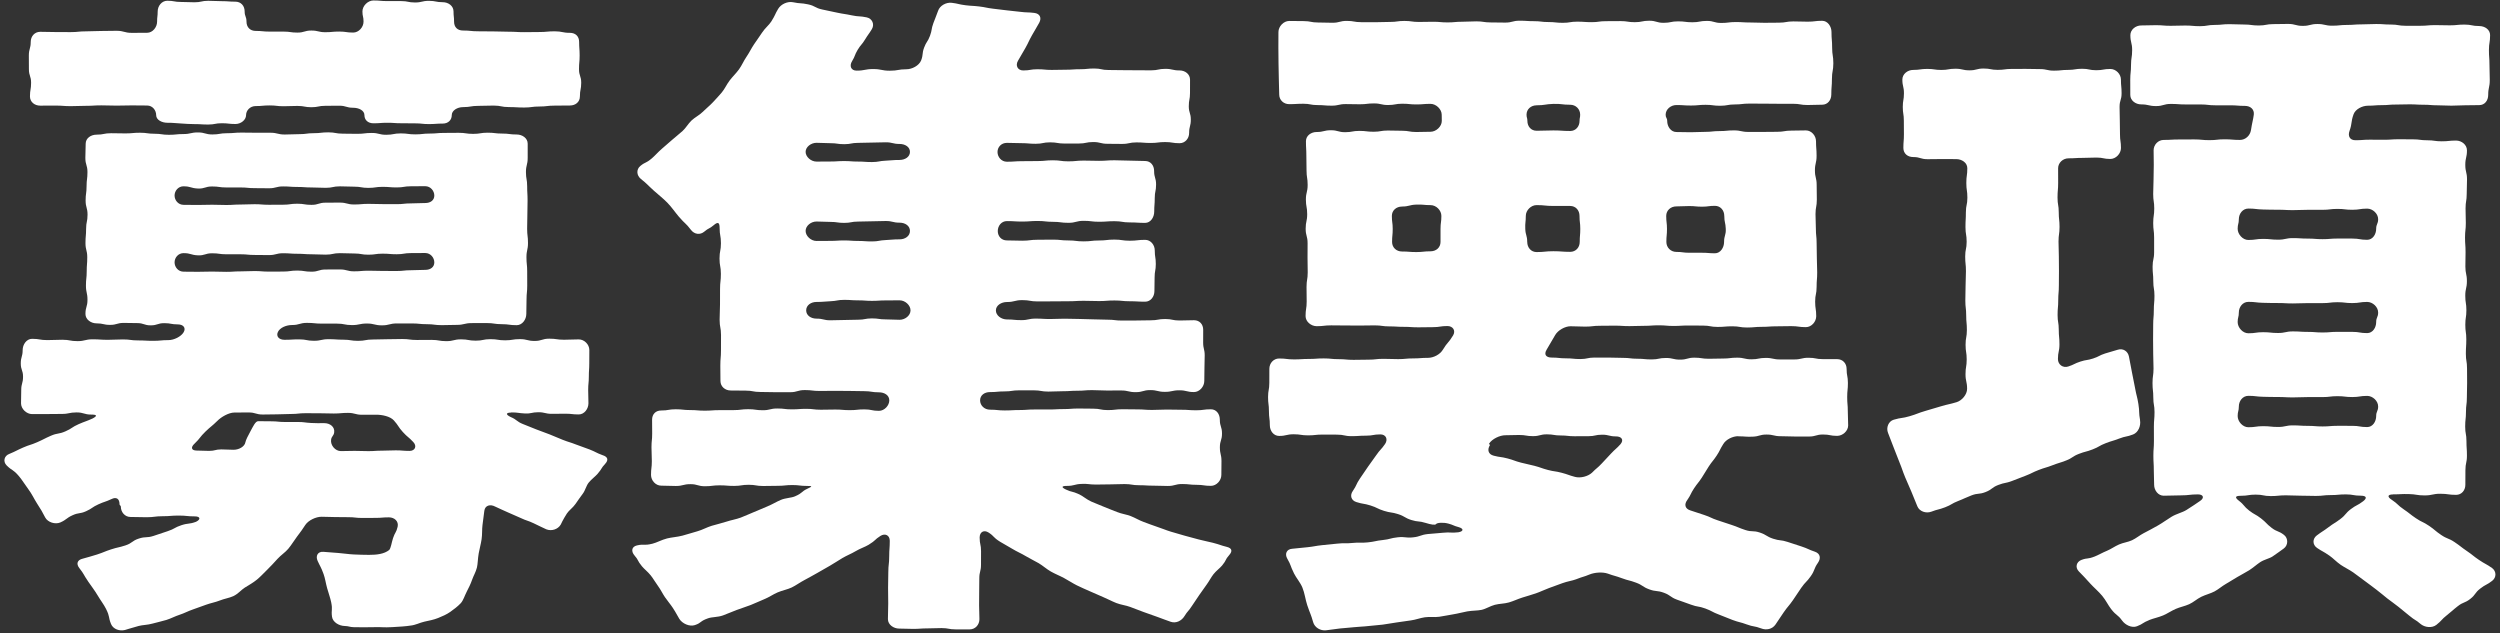
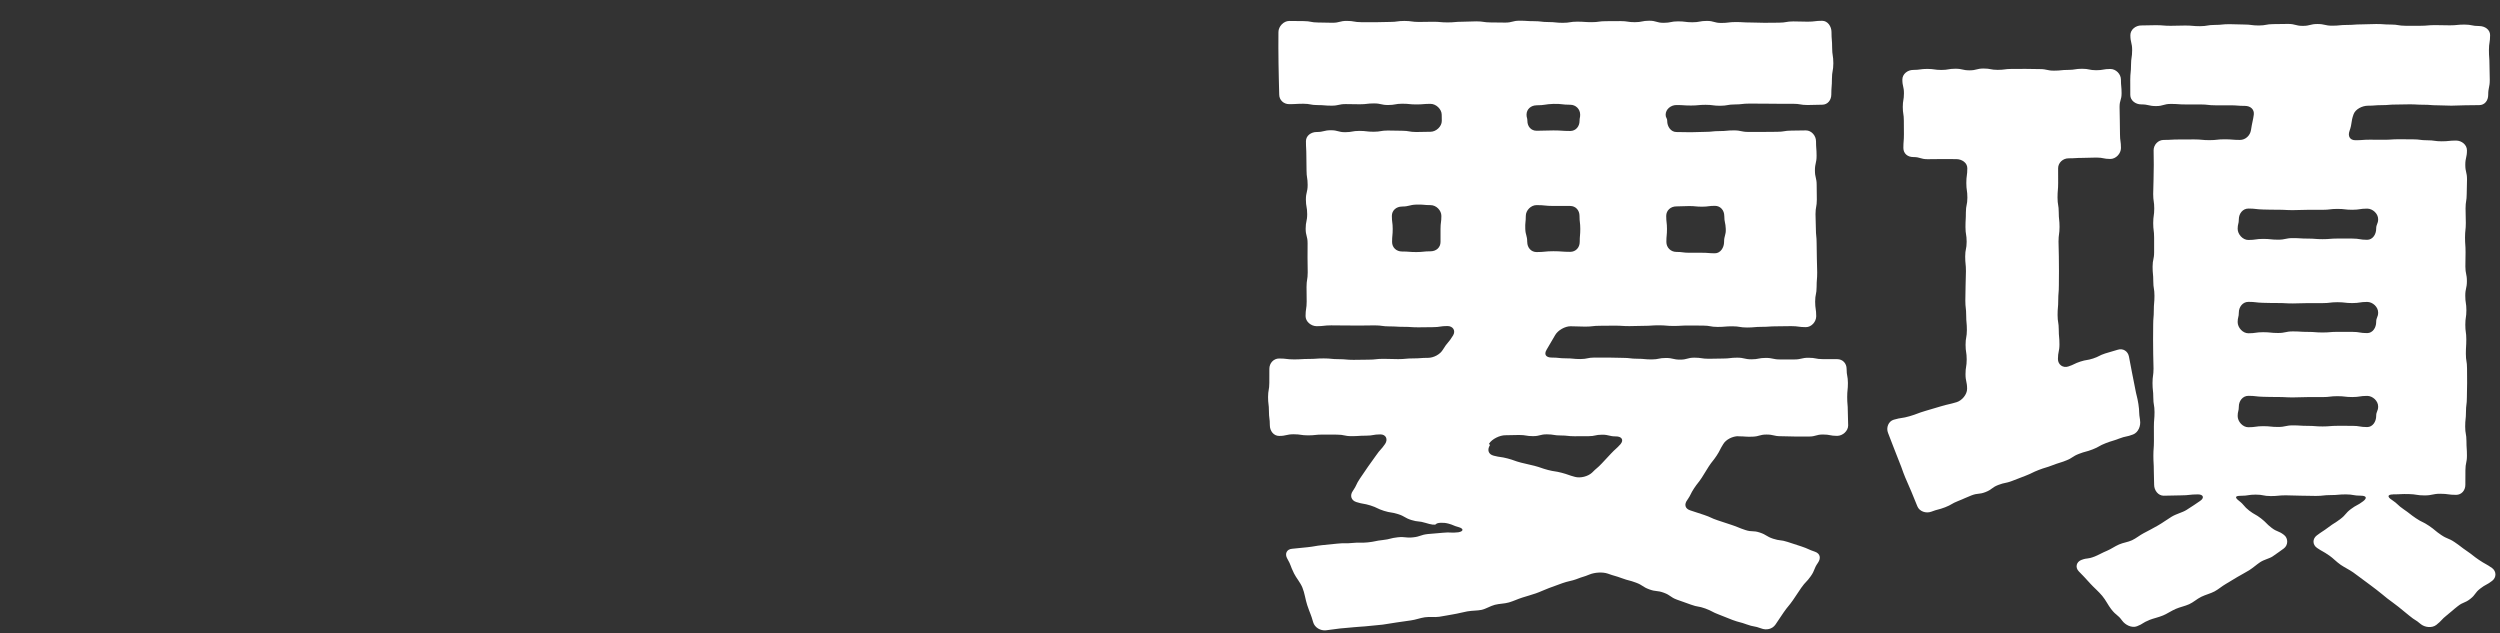
<svg xmlns="http://www.w3.org/2000/svg" id="_レイヤー_2" viewBox="0 0 1233.89 312.55">
  <rect x="0" y="0" width="1233.89" height="312.55" fill="#333333" stroke="none" />
  <defs>
    <style>.cls-1{fill:#fff;}</style>
  </defs>
  <g id="_レイヤー_1-2">
-     <path class="cls-1" d="M252.32,203.63c-2.75,0-2.77.99-.3,2.18,3.24,1.35,2.88,2.23,6.15,3.51s3.25,1.33,6.51,2.61,3.31,1.18,6.57,2.46,3.22,1.4,6.48,2.68,3.35,1.06,6.62,2.34,3.33,1.13,6.6,2.41,3.15,1.62,6.45,2.83c2.63.81,3.08,2.37,1.2,4.37-2.08,2.22-1.31,2.12-3.69,4.87-1.17,1.35-2.95,2.58-4.35,4.3-1.23,1.51-1.66,3.8-2.91,5.46-1.27,1.69-2.47,3.42-3.62,5.09-1.29,1.87-3.24,3.15-4.24,4.7-2.01,3.13-3.04,5.48-3.04,5.48-1.4,2.37-4.56,3.35-7.12,2.32-3.14-1.42-3.1-1.5-6.22-2.97s-3.28-1.13-6.4-2.6-3.2-1.31-6.32-2.78-3.19-1.35-6.29-2.86c-2.42-1.3-5.01-.64-5.36,2.09-.44,3.5-.33,2.93-.9,6.99-.29,2.11-.08,4.6-.45,7.06s-1.03,4.69-1.42,6.92c-.47,2.68-.44,5.21-.88,7.02-.55,2.23-1.73,4.12-2.38,6.02-.76,2.21-1.72,4.07-2.62,5.82-1.09,2.11-1.67,4.28-2.96,5.74-1.61,1.7-3.45,3.06-5.22,4.32-1.87,1.32-3.95,2.18-6.01,3.02-2.1.85-4.38,1.27-6.78,1.8-2.2.48-4.39,1.72-6.85,1.93-2.08.36-5.61.58-8.96.76-4.61.26-4.49-.09-8.97.02-2.75.07-7.25.08-10,.01-2.27-.05-2.26-.54-4.52-.59-2.75-.06-5.9-1.85-6.26-4.58-.47-3.54.41-3.13-.41-7.16-.44-2.13-1.31-4.47-1.98-6.88-.68-2.41-1-4.92-1.75-6.96-1.42-3.86-1.47-3.28-2.95-6.53-1.14-2.5.1-4.73,2.84-4.49,3.75.33,3.17.29,7.49.58,2.29.15,4.87.61,7.49.72s5.2.2,7.52.2c3.91,0,7.49-.43,9.96-2.39.89-.94,1.19-3.68,1.92-5.89.95-2.88,1.59-2.67,2.26-5.58.62-2.68-1.55-4.66-4.3-4.66-3.33,0-3.33.27-6.65.27s-3.33.03-6.65.03-3.33-.38-6.66-.38-3.33-.06-6.66-.06-3.33-.15-6.66-.15c-2.75,0-6.43,1.73-7.97,4.01-2.03,3-1.53,2.4-4.19,5.9-1.28,1.67-2.52,3.83-4.23,5.89-1.46,1.76-3.61,3.11-5.31,4.97-1.6,1.75-3.21,3.54-4.96,5.24s-3.37,3.5-5.2,5.01c-1.93,1.58-4.04,2.74-6.01,3.96-1.71,1.06-3.3,3.11-5.68,4.21-1.98.91-4.41,1.24-6.7,2.16-2.09.84-4.44,1.24-6.69,2.06s-4.35,1.61-6.58,2.36-4.31,1.9-6.51,2.6-4.38,1.9-6.54,2.56c-2.36.72-4.68,1.18-6.78,1.78-2.51.73-4.99.66-6.93,1.2-4.15,1.16-6.71,1.97-6.71,1.97-2.66.69-5.86-.4-6.89-2.95-1.46-3.63-.43-3.35-2.47-7.46-1.03-2.08-2.72-4.25-4.14-6.66-1.45-2.46-3.19-4.67-4.57-6.7-2.65-3.87-1.96-3.59-4.46-6.77-1.7-2.16-.98-4.07,1.7-4.67,3.52-1.05,3.57-.91,7.06-2.05s3.41-1.38,6.9-2.52,3.59-.82,7.08-1.96,3.13-2.24,6.62-3.38,3.8-.18,7.29-1.32,3.48-1.19,6.97-2.33,3.28-1.81,6.77-2.95,3.75-.4,7.2-1.68c2.47-1.21,2.13-2.67-.62-2.67-3.97,0-3.97-.4-7.93-.4s-3.97.32-7.93.32-3.97.5-7.94.5-3.97-.13-7.94-.13c-2.75,0-4.75-2.38-4.75-5.13,0-.55-.64-.55-.64-1.1,0-2.75-1.55-3.82-4-2.59-3.14,1.47-3.28,1.15-6.44,2.58s-2.91,1.97-6.07,3.4-3.56.56-6.71,2-2.84,2.14-6.01,3.55c-2.53,1.07-6.18-.04-7.47-2.47-1.91-3.6-1.53-2.99-4.09-7-1.32-2.06-2.49-4.64-4.24-6.96-1.72-2.29-3.12-4.68-4.66-6.46-3.06-3.55-3.19-2.45-6.01-5.23-1.96-1.93-1.26-4.79,1.32-5.72,3.44-1.43,3.34-1.63,6.75-3.12s3.56-1.15,6.97-2.64,3.32-1.69,6.73-3.18,3.76-.68,7.18-2.17,3.16-2.08,6.57-3.57,3.52-1.26,6.91-2.81c2.43-1.28,2.11-1.91-.64-1.91-3.66,0-3.66-1.07-7.31-1.07s-3.66.75-7.31.75-3.66.06-7.32.06-3.66.02-7.32.02c-2.75,0-5.45-2.57-5.45-5.32,0-3.28.1-3.28.1-6.56s.89-3.28.89-6.56-1.12-3.28-1.12-6.57.93-3.28.93-6.57c0-2.75,1.9-5.57,4.65-5.57,3.74,0,3.74.63,7.47.63s3.74-.17,7.47-.17,3.74.68,7.47.68,3.74-.9,7.47-.9,3.74.25,7.48.25,3.74-.19,7.48-.19,3.74.49,7.48.49,3.74.2,7.48.2,3.74-.35,7.48-.35c2.75,0,6.23-1.72,7.51-3.87s-.12-3.89-2.87-3.89c-3.34,0-3.34-.61-6.68-.61s-3.34,1.08-6.68,1.08-3.34-1.11-6.68-1.11-3.34-.09-6.68-.09-3.34.97-6.69.97-3.34-.75-6.69-.75c-2.75,0-5.48-1.88-5.48-4.63,0-3.5,1-3.5,1-7s-.76-3.5-.76-7,.38-3.5.38-7,.27-3.5.27-7-.88-3.5-.88-7,.31-3.5.31-7,.71-3.5.71-7-.95-3.5-.95-7.01.47-3.5.47-7,.44-3.5.44-7.01-1.04-3.51-1.04-7.01.16-3.51.16-7.01c0-2.75,2.62-4.46,5.37-4.46,3.57,0,3.57-.71,7.14-.71s3.57.09,7.14.09,3.57-.33,7.15-.33,3.57.5,7.15.5,3.57.52,7.14.52,3.57-.37,7.15-.37,3.57-.8,7.15-.8,3.57,1,7.15,1,3.57-.61,7.15-.61,3.57-.31,7.15-.31,3.57.07,7.15.07,3.57,0,7.15,0,3.57.88,7.15.88,3.57-.18,7.15-.18,3.58-.48,7.15-.48,3.58-.41,7.15-.41,3.58.65,7.15.65,3.58.08,7.15.08,3.58-.43,7.15-.43,3.58.9,7.15.9,3.57-.68,7.15-.68,3.58.48,7.15.48,3.58-.4,7.15-.4,3.58-.32,7.15-.32,3.58-.05,7.15-.05,3.57.52,7.15.52,3.58-.58,7.15-.58,3.58.43,7.16.43,3.58.46,7.16.46c2.75,0,5.43,1.78,5.43,4.53q0,3.5,0,7c0,3.5-.86,3.5-.86,7s.6,3.5.6,7,.2,3.5.2,7-.1,3.5-.1,7-.11,3.5-.11,7,.42,3.5.42,7-.76,3.5-.76,7.01.36,3.5.36,7,.02,3.5.02,7.01-.34,3.51-.34,7.01-.11,3.51-.11,7.01c0,2.75-2.01,5.54-4.76,5.54-3.7,0-3.7-.5-7.39-.5s-3.7-.55-7.39-.55-3.7.02-7.39.02-3.7.88-7.39.88-3.7.13-7.39.13-3.7-.47-7.39-.47-3.69-.37-7.39-.37-3.7,0-7.39,0-3.7.94-7.39.94-3.7-.9-7.39-.9-3.7.77-7.39.77-3.7-.72-7.4-.72-3.7,0-7.39,0-3.7-.37-7.4-.37-3.7,1.06-7.4,1.06c-2.75,0-5.94,1.26-6.96,3.41s.5,3.88,3.25,3.88c3.63,0,3.63-.21,7.26-.21s3.63.7,7.26.7,3.63-.79,7.26-.79,3.63.25,7.26.25,3.63.57,7.26.57,3.63-.66,7.26-.66,3.63-.14,7.26-.14,3.63-.1,7.26-.1,3.63.47,7.26.47,3.63-.04,7.26-.04,3.63.62,7.26.62,3.63-.89,7.26-.89,3.63.65,7.26.65,3.63-.74,7.26-.74,3.63.57,7.26.57,3.63-.59,7.26-.59,3.63.9,7.26.9,3.63-1.12,7.26-1.12,3.63.52,7.27.52,3.63-.17,7.27-.17c2.75,0,5.22,2.51,5.22,5.26,0,3.28-.03,3.28-.03,6.56s-.22,3.28-.22,6.56-.32,3.28-.32,6.57.13,3.28.13,6.57c0,2.75-2.03,5.52-4.78,5.52-3.33,0-3.33-.36-6.65-.36s-3.33.06-6.65.06-3.33-.79-6.66-.79-3.34.77-6.66.61c-3.34-.16-3.33-.52-6.66-.52ZM82.6,60.59c-2.75,0-5.52-1.42-5.52-3.76s-1.73-4.75-4.48-4.75c-3.77,0-3.77-.06-7.53-.06s-3.77.11-7.53.11-3.77-.13-7.54-.13-3.77.23-7.54.23-3.77.16-7.54.16-3.77-.28-7.54-.28-3.77.03-7.54.03c-2.75,0-5.05-1.8-5.05-4.55,0-3.36.56-3.36.56-6.72s-1.08-3.36-1.08-6.73-.03-3.37-.03-6.73.93-3.37.93-6.73c0-2.75,1.92-4.98,4.67-4.98,3.77,0,3.77.12,7.53.12s3.77.03,7.53.03,3.77-.38,7.54-.38,3.77-.18,7.54-.18,3.77-.09,7.54-.09,3.77,1.02,7.54,1.02,3.77-.04,7.54-.04c2.75,0,4.94-2.75,4.94-5.5,0-2.51.29-2.51.29-5.02,0-2.75,2.02-5.29,4.77-5.29,3.36,0,3.36.6,6.72.6s3.36.16,6.71.16,3.36-.73,6.72-.73,3.36.18,6.72.18,3.36.25,6.72.25c2.75,0,4.56,2.07,4.56,4.82,0,2.51.91,2.51.91,5.02,0,2.75,1.78,4.59,4.53,4.59,3.44,0,3.44.34,6.87.34s3.44,0,6.87,0,3.44.49,6.87.49,3.43-1.01,6.87-1.01,3.44.82,6.88.82,3.44-.32,6.88-.32,3.44.5,6.88.5c2.75,0,5.12-2.66,5.12-5.41,0-2.51-.55-2.51-.55-5.02,0-2.75,2.68-5.41,5.43-5.41,3.42,0,3.42.3,6.84.3s3.42,0,6.84,0,3.42.69,6.84.69,3.42-.81,6.85-.81,3.42.67,6.85.67c2.75,0,5.31,1.81,5.31,4.56,0,2.51.27,2.51.27,5.02,0,2.75,1.67,4.4,4.42,4.4,3.77,0,3.77.38,7.53.38s3.77.06,7.53.06,3.77.15,7.54.15,3.77.22,7.54.22,3.77-.07,7.54-.07,3.77-.35,7.54-.35,3.77.75,7.54.75c2.75,0,4.54,1.72,4.54,4.47,0,3.36.25,3.36.25,6.72s-.31,3.36-.31,6.73,1.09,3.37,1.09,6.73-.65,3.37-.65,6.73c0,2.75-2.17,4.48-4.92,4.48-3.77,0-3.77.06-7.53.06s-3.77.44-7.53.44-3.77.5-7.54.5-3.77-.22-7.54-.22-3.77-.74-7.54-.74-3.77.14-7.54.14-3.77.62-7.54.62c-2.75,0-5.56,1.62-5.56,3.96s-1.69,4.16-4.44,4.16c-3.42,0-3.42.25-6.84.25s-3.42-.36-6.84-.36-3.42-.05-6.84-.05-3.42-.24-6.85-.24-3.42.26-6.85.26c-2.75,0-4.44-1.68-4.44-4.02s-2.81-3.65-5.56-3.65c-3.44,0-3.44-1.01-6.87-1.01s-3.44.05-6.87.05-3.44.7-6.87.7-3.43-.64-6.87-.64-3.44.15-6.88.15-3.44-.4-6.88-.4-3.44.32-6.88.32c-2.75,0-4.74,2.15-4.74,4.48s-2.51,4.37-5.26,4.37c-3.36,0-3.36-.38-6.72-.38s-3.36.64-6.71.64-3.36-.21-6.72-.21-3.36-.15-6.72-.31-3.37-.35-6.73-.35ZM90.64,91.94c-2.75,0-4.48,2.32-4.48,4.57s1.73,4.59,4.48,4.59c3.51,0,3.51.06,7.01.06s3.5-.11,7.01-.11,3.51.13,7.01.13,3.51-.23,7.01-.23,3.51-.16,7.01-.16,3.51.28,7.01.28,3.51-.03,7.01-.03,3.51-.49,7.01-.49,3.5.56,7.01.56,3.51-1.08,7.01-1.08,3.51-.03,7.01-.03,3.51.93,7.01.93,3.51-.31,7.01-.31,3.51.12,7.01.12,3.51.03,7.02.03,3.51-.38,7.02-.38,3.51-.18,7.02-.18c2.75,0,4.52-1.45,4.52-3.69s-1.77-4.62-4.52-4.62c-3.51,0-3.51.04-7.01.04s-3.5.57-7.01.57-3.51-.29-7.01-.29-3.51.51-7.01.51-3.51-.6-7.01-.6-3.51-.16-7.01-.16-3.51.73-7.01.73-3.51-.18-7.01-.18-3.5-.25-7.01-.25-3.51-.26-7.01-.26-3.51.91-7.01.91-3.51-.06-7.01-.06-3.51-.34-7.01-.34-3.51,0-7.01,0-3.51-.49-7.02-.49-3.54,1.17-7.05,1.01-3.48-1.08-6.99-1.08ZM90.64,124.93c-2.75,0-4.48,2.32-4.48,4.57s1.73,4.59,4.48,4.59c3.51,0,3.51.06,7.01.06s3.5-.11,7.01-.11,3.51.13,7.01.13,3.51-.23,7.01-.23,3.51-.16,7.01-.16,3.51.28,7.01.28,3.51-.03,7.01-.03,3.51-.49,7.01-.49,3.5.56,7.01.56,3.51-1.08,7.01-1.08,3.51-.03,7.01-.03,3.51.93,7.01.93,3.51-.31,7.01-.31,3.51.12,7.01.12,3.51.03,7.02.03,3.51-.38,7.02-.38,3.51-.18,7.02-.18c2.75,0,4.52-1.45,4.52-3.69s-1.77-4.63-4.52-4.63c-3.51,0-3.51.04-7.01.04s-3.5.57-7.01.57-3.51-.29-7.01-.29-3.51.51-7.01.51-3.51-.6-7.01-.6-3.51-.16-7.01-.16-3.51.73-7.01.73-3.51-.18-7.01-.18-3.5-.25-7.01-.25-3.51-.26-7.01-.26-3.51.91-7.01.91-3.51-.06-7.01-.06-3.51-.34-7.01-.34-3.51,0-7.01,0-3.51-.49-7.02-.49-3.54,1.17-7.05,1.01-3.48-1.08-6.99-1.08ZM160.09,208.85c2.75,0,5.22,1.81,4.85,4.54-.26,1.9-1.27,1.77-1.53,3.67-.37,2.73,2.08,5.58,4.83,5.58,3.39,0,3.39-.11,6.78-.11s3.39.13,6.77.13,3.39-.23,6.78-.23,3.39-.16,6.78-.16,3.39.28,6.78.28c2.75,0,3.76-2.39,1.85-4.37-2.43-2.63-2.77-2.32-5.17-4.97s-2-3.01-4.39-5.68c-1.81-2.07-5.92-2.85-8.67-2.85-3.5,0-3.5.03-7.01.03s-3.5-.93-7-.93-3.5.31-7,.31-3.5-.12-7-.12-3.5-.03-7.01-.03-3.5.38-7.01.38-3.5.18-7,.18-3.5.09-7.01.09-3.51-1.02-7.01-1.02-3.51.04-7.01.04c-2.75,0-6.52,2.16-8.44,4.14-2.82,2.78-3.04,2.55-5.88,5.3s-2.46,3.15-5.32,5.88c-2.04,1.84-1.66,3.45,1.09,3.45,3.02,0,3.02.16,6.04.16s3.02-.73,6.05-.73,3.02.18,6.05.18c2.75,0,5.48-1.61,5.84-3.7.18-1.04,1.31-3.3,2.53-5.5s2.4-4.91,3.79-4.91c3.27,0,3.27.06,6.53.06s3.26.34,6.53.34,3.27,0,6.53,0,3.25.32,6.52.49,3.29.07,6.56.07Z" />
-     <path class="cls-1" d="M526.66,239.82c-2.75,0-3.01.63-.53,1.81,3.12,1.47,2.69.6,6.52,2.35,1.82.83,3.63,2.54,5.96,3.57,1.99.88,4.18,1.69,6.39,2.64,2.08.89,4.27,1.67,6.42,2.55s4.54,1.15,6.65,1.97c2.24.87,4.24,2.14,6.29,2.86,2.1.74,4.33,1.68,6.72,2.44,2.22.7,4.44,1.69,6.75,2.38s4.62,1.36,6.88,2c2.39.67,4.73,1.27,6.9,1.86,2.55.69,4.96,1.1,6.97,1.63,4.2,1.1,3.4,1.16,6.86,2.02,2.67.66,2.99,2.12,1.15,4.17-2.01,2.24-1.1,2.25-3.41,5.03-1.13,1.36-2.9,2.58-4.26,4.31-1.19,1.52-2.11,3.39-3.33,5.06-1.25,1.72-2.51,3.48-3.67,5.18-1.29,1.9-2.52,3.69-3.54,5.27-2.04,3.15-2.1,2.43-3.75,5.13-1.43,2.35-4.17,3.73-6.77,2.85-3.37-1.14-2.57-.98-6.68-2.44-1.93-.69-4.21-1.47-6.7-2.38-2.09-.77-4.32-1.63-6.65-2.52-2.16-.82-4.63-1.05-6.88-1.94s-4.31-2.03-6.5-2.94-4.41-1.91-6.52-2.85c-2.27-1.01-4.48-1.95-6.48-2.95-2.03-1.01-4.07-2.38-6.3-3.59-2.07-1.12-4.36-2-6.51-3.22s-3.92-2.89-6-4.11-4.35-2.26-6.36-3.48c-2.17-1.31-4.45-2.26-6.39-3.45-2.3-1.42-4.5-2.53-6.27-3.64-3.76-2.36-2.65-2.58-5.69-4.55-2.31-1.49-4.42-.29-4.42,2.46,0,3.36.69,3.36.69,6.71s-.02,3.36-.02,6.71-.84,3.36-.84,6.71-.06,3.36-.06,6.72-.04,3.36-.04,6.72.16,3.36.16,6.72c0,2.75-2.02,5.04-4.77,5.04-3.48,0-3.48,0-6.96,0s-3.48-.64-6.96-.64-3.48.15-6.97.15-3.48.25-6.97.25-3.48-.15-6.97-.15c-2.75,0-5.56-1.91-5.56-4.66,0-3.86.15-3.86.15-7.73s-.08-3.87-.08-7.73.12-3.87.12-7.73.44-3.87.44-7.74.28-3.87.28-7.74c0-2.75-2.3-3.87-4.62-2.4-3.06,1.94-2.03,2.04-5.81,4.36-1.78,1.09-4.21,1.83-6.52,3.22-1.94,1.17-4.24,2.05-6.43,3.34-2.02,1.19-4.03,2.57-6.17,3.79s-4.17,2.44-6.28,3.6-4.25,2.42-6.34,3.5c-2.25,1.17-4.22,2.67-6.28,3.65-2.07.98-4.58,1.41-6.93,2.42-2.18.93-4.23,2.41-6.54,3.33s-4.47,2.02-6.74,2.89-4.68,1.62-6.91,2.45c-2.4.89-4.66,1.92-6.81,2.7-2.57.92-5.28.69-7.27,1.39-4.24,1.47-3.11,2.22-6.58,3.38-2.61.87-6.22-.76-7.65-3.1-1.67-2.73-1.19-2.32-3.27-5.51-1.03-1.59-2.49-3.24-3.8-5.16-1.17-1.71-2.1-3.72-3.38-5.46-1.27-1.73-2.34-3.63-3.6-5.24-1.42-1.82-3.23-3.15-4.41-4.59-2.39-2.91-1.52-2.86-3.6-5.25-1.81-2.07-1.54-4.4,1.14-5.02,3.72-.86,3.15.25,7.66-.85,2.16-.53,4.49-1.91,7.23-2.6,2.34-.59,4.98-.7,7.54-1.37,2.43-.64,4.88-1.46,7.35-2.14s4.79-2.03,7.17-2.74c2.58-.77,5.1-1.32,7.35-2.07,2.15-.72,4.59-1.1,6.93-1.96,2.21-.82,4.39-1.89,6.64-2.78s4.45-1.91,6.63-2.8c2.31-.95,4.39-2.25,6.48-3.14,2.45-1.04,5.15-.95,7.06-1.79,4.01-1.75,2.91-2.29,6.18-3.78,2.5-1.14,2.44-1.34-.31-1.34-3.6,0-3.6-.44-7.19-.44s-3.59.38-7.19.38-3.6.09-7.19.09-3.6-.6-7.19-.6-3.6.56-7.19.56-3.6-.29-7.19-.29-3.59.45-7.19.45-3.6-1.03-7.19-1.03-3.6.9-7.2.9-3.6-.16-7.2-.16c-2.75,0-5.03-2.55-5.03-5.3,0-3.4.4-3.4.4-6.8s-.17-3.4-.17-6.81.34-3.41.34-6.81-.04-3.41-.04-6.81c0-2.75,1.75-4.57,4.5-4.57,3.58,0,3.58-.6,7.16-.6s3.58.39,7.16.39,3.58.3,7.16.3,3.58-.26,7.16-.26,3.58-.02,7.16-.02,3.58-.45,7.17-.45,3.58.51,7.16.51,3.58-.86,7.16-.86,3.58.43,7.16.43,3.58-.26,7.16-.26,3.58.44,7.17.44,3.58-.09,7.16-.09,3.58.3,7.17.3,3.59-.38,7.17-.38,3.59.72,7.17.72c2.75,0,5.12-2.65,5.12-5.17s-2.37-3.97-5.12-3.97c-3.66,0-3.66-.57-7.32-.57s-3.66-.11-7.31-.11-3.66-.05-7.31-.05-3.66.06-7.31.06-3.66-.44-7.31-.44-3.66,1.06-7.32,1.06-3.66-.01-7.32-.01-3.66-.11-7.32-.11-3.66-.67-7.32-.67-3.66-.06-7.32-.06c-2.75,0-5.05-1.95-5.05-4.7,0-3.78-.06-3.78-.06-7.56s.32-3.78.32-7.55.02-3.78.02-7.55-.69-3.78-.69-7.55.19-3.78.19-7.55.02-3.78.02-7.56.41-3.78.41-7.56-.67-3.78-.67-7.56.7-3.78.7-7.56-.65-3.78-.65-7.56c0-2.75-.87-3.1-2.95-1.31-2.09,1.8-2.49,1.33-4.58,3.13-2.08,1.8-4.94,1.38-6.6-.81-2.7-3.55-2.68-2.7-6.03-6.59-1.77-2.06-3.5-4.67-5.68-6.89-2.16-2.2-4.57-4.05-6.53-5.82-3.75-3.4-3.07-3.13-6.48-5.86-2.15-1.72-2.39-4.69-.26-6.43,2.62-2.14,2.49-1.06,5.67-3.75,1.49-1.26,2.98-3.03,4.89-4.68,1.59-1.38,3.32-2.86,5.11-4.44,1.63-1.45,3.45-2.82,5.16-4.38s2.77-3.63,4.42-5.18,3.82-2.58,5.41-4.15,3.45-3.06,4.95-4.64c1.64-1.73,3.2-3.43,4.56-5.03,1.46-1.72,2.43-4.02,3.93-5.97,1.41-1.84,3.17-3.51,4.58-5.45s2.31-4.19,3.65-6.13,2.41-4.18,3.68-6.09c1.38-2.08,2.82-3.99,4.02-5.85,1.43-2.23,3.48-3.78,4.57-5.52,2.31-3.7,1.58-3.2,3.4-6.25,1.41-2.36,4.69-3.84,7.38-3.27,3.63.77,3.74.26,7.36,1.03s3.41,1.78,7.04,2.55,3.63.77,7.26,1.54,3.67.57,7.3,1.34,3.74.23,7.37,1c2.69.57,3.96,3.37,2.58,5.74-1.6,2.66-1.8,2.54-3.41,5.2s-2.02,2.41-3.63,5.07-1.13,2.95-2.76,5.6c-1.46,2.33-.53,4.68,2.22,4.68,4.1,0,4.1-.78,8.2-.78s4.11.82,8.21.82,4.11-.72,8.21-.72c2.75,0,6.2-1.79,7.23-4.34,1.15-3.02.36-3.31,1.48-6.34s1.78-2.79,2.9-5.82.56-3.24,1.68-6.27,1.22-2.99,2.31-6.04c.85-2.62,4.01-4.32,6.74-3.99,3.4.42,3.35.78,6.75,1.2s3.42.2,6.82.61,3.36.68,6.76,1.09,3.4.4,6.8.82,3.41.33,6.81.75,3.44.11,6.84.53c2.73.33,3.72,2.4,2.42,4.83-1.74,3.13-1.82,3.08-3.58,6.2s-1.54,3.24-3.3,6.36-1.82,3.09-3.6,6.2c-1.4,2.37-.18,4.8,2.57,4.8,3.51,0,3.51-.59,7.02-.59s3.51.33,7.02.33,3.51-.1,7.01-.1,3.51-.24,7.01-.24,3.51-.36,7.01-.36,3.51.74,7.01.74,3.51.08,7.02.08,3.51.05,7.01.05,3.51.03,7.02.03,3.51-.73,7.02-.73,3.51.78,7.02.78c2.75,0,5.17,1.83,5.17,4.58,0,3.28-.02,3.28-.02,6.56s-.6,3.28-.6,6.56,1,3.28,1,6.57-.83,3.28-.83,6.57c0,2.75-1.97,5.08-4.72,5.08-3.55,0-3.55-.57-7.1-.57s-3.55.45-7.1.45c-3.55,0-3.55-.28-7.1-.28s-3.55.75-7.1.75-3.55-.06-7.1-.06-3.55-.87-7.1-.87-3.55.73-7.1.73-3.55.01-7.1.01-3.55-.59-7.1-.59-3.55.71-7.1.71-3.55-.31-7.11-.31-3.55-.14-7.11-.14c-2.75,0-4.63,2.07-4.63,4.5s1.88,4.81,4.63,4.81c3.79,0,3.79-.27,7.57-.27s3.79-.06,7.58-.06,3.79-.38,7.58-.38,3.79.52,7.58.52,3.79-.37,7.58-.37,3.79.12,7.58.12,3.79-.28,7.58-.28,3.79.18,7.58.18,3.79.18,7.58.18c2.75,0,4.45,2.2,4.45,4.95,0,3.34.97,3.34.97,6.68s-.66,3.34-.66,6.68-.26,3.34-.26,6.68c0,2.75-1.74,5.55-4.49,5.55-3.79,0-3.79-.23-7.57-.23s-3.79-.6-7.58-.6-3.79.28-7.58.28-3.79-.46-7.58-.46-3.79.98-7.58.98-3.79-.49-7.58-.49-3.79-.42-7.58-.42-3.79.29-7.58.29-3.79-.23-7.58-.23c-2.75,0-4.51,2.4-4.51,4.92s1.76,4.62,4.51,4.62c3.79,0,3.79.14,7.57.14s3.79-.47,7.58-.47,3.79-.06,7.58-.06,3.79.4,7.58.4,3.79.46,7.58.46,3.79-.44,7.58-.44,3.79-.44,7.58-.44,3.79.56,7.58.56,3.79-.44,7.58-.44c2.75,0,4.76,2.49,4.76,5.24,0,3.34.51,3.34.51,6.68s-.59,3.34-.59,6.68-.09,3.34-.09,6.68c0,2.75-1.84,5.25-4.59,5.25-3.79,0-3.79-.22-7.57-.22s-3.79-.38-7.58-.38-3.79.29-7.58.29-3.79-.13-7.58-.13-3.79.22-7.58.22-3.79.05-7.58.05-3.79.04-7.58.04-3.79-.65-7.58-.65-3.79.94-7.58.94c-2.75,0-5.44,1.64-5.44,4.15s2.69,4.45,5.44,4.45c3.55,0,3.55.34,7.1.34s3.55-.76,7.1-.76,3.55.21,7.1.21,3.55-.16,7.1-.16,3.55.13,7.1.13,3.55.19,7.1.19,3.55.17,7.1.17,3.55.43,7.1.43,3.55-.03,7.1-.03,3.55-.1,7.1-.1,3.55-.63,7.1-.63,3.55.73,7.11.73,3.55-.14,7.11-.14c2.75,0,4.55,1.98,4.55,4.73,0,3.16-.02,3.16-.02,6.31s.76,3.16.76,6.32-.12,3.16-.12,6.32-.08,3.16-.08,6.32c0,2.75-2.35,5.46-5.1,5.46-3.6,0-3.6-.87-7.19-.87s-3.59.77-7.19.77-3.59-.87-7.19-.87-3.6,1.02-7.19,1.02-3.6-.83-7.19-.83-3.59.02-7.19.02-3.59-.19-7.19-.19-3.59.3-7.19.3-3.59.24-7.19.24-3.6.18-7.19.18-3.59-.62-7.19-.62-3.6,0-7.19,0-3.6.53-7.2.53-3.6.34-7.2.34c-2.75,0-4.88,1.57-4.88,4.09s2.13,4.59,4.88,4.59c3.63,0,3.63.38,7.27.38s3.63-.2,7.27-.2,3.63-.27,7.27-.27,3.63,0,7.27,0,3.63-.2,7.27-.2,3.63-.28,7.27-.28,3.63.07,7.26.07,3.63.71,7.27.71,3.63-.42,7.27-.42,3.63.07,7.27.07,3.63.27,7.27.27,3.64-.18,7.27-.18,3.63.09,7.27.09,3.64.26,7.27.26,3.64-.49,7.27-.49c2.75,0,4.4,2.41,4.4,5.16,0,3.4,1.07,3.4,1.07,6.8s-1.05,3.4-1.05,6.81.79,3.41.79,6.81-.06,3.41-.06,6.81c0,2.75-2.4,5.4-5.15,5.4-3.55,0-3.55-.51-7.1-.51s-3.55-.39-7.09-.39-3.55.96-7.1.96-3.55-.15-7.1-.15-3.55-.22-7.1-.22-3.55-.57-7.1-.57-3.55.15-7.1.15-3.55.09-7.1.09-3.58-.47-7.13-.32-3.53.98-7.08.98ZM444.01,78.94c2.75,0,5.11-1.56,5.11-3.98s-2.36-3.91-5.11-3.91c-3.42,0-3.42-.82-6.83-.82s-3.42.14-6.83.14-3.41.14-6.83.14-3.42.65-6.84.65-3.42-.49-6.84-.49-3.42-.19-6.84-.19c-2.75,0-5.38,2.06-5.38,4.48s2.63,4.79,5.38,4.79c3.42,0,3.42-.04,6.83-.04s3.42-.22,6.83-.22,3.41.25,6.83.25,3.42.24,6.84.24,3.42-.54,6.84-.68,3.42-.35,6.84-.35ZM444.01,118.13c2.75,0,5.11-1.63,5.11-4.15s-2.36-4.08-5.11-4.08c-3.42,0-3.42-.82-6.83-.82s-3.42.14-6.83.14-3.41.14-6.83.14-3.42.65-6.84.65-3.42-.49-6.84-.49-3.42-.19-6.84-.19c-2.75,0-5.38,2.13-5.38,4.64s2.63,4.96,5.38,4.96c3.42,0,3.42-.04,6.83-.04s3.42-.22,6.83-.22,3.41.25,6.83.25,3.42.24,6.84.24,3.42-.54,6.84-.68,3.42-.35,6.84-.35ZM403,149.03c-2.75,0-5.11,1.63-5.11,4.15s2.36,4.08,5.11,4.08c3.42,0,3.42.82,6.83.82s3.42-.14,6.83-.14,3.41-.14,6.83-.14,3.42-.65,6.84-.65,3.42.49,6.84.49,3.42.19,6.84.19c2.75,0,5.38-2.13,5.38-4.64s-2.63-4.96-5.38-4.96c-3.42,0-3.42.04-6.83.04s-3.42.22-6.83.22-3.41-.25-6.83-.25-3.42-.24-6.84-.24-3.42.54-6.84.68-3.42.35-6.84.35Z" />
    <path class="cls-1" d="M857.95,215.28c-2.75,0-6.1,1.59-7.47,3.97-1.75,2.76-1.45,2.96-3.25,5.68s-2.06,2.55-3.85,5.28-1.66,2.82-3.45,5.55-2.04,2.57-3.84,5.3-1.43,2.98-3.29,5.67c-1.67,2.19-1.18,4.34,1.44,5.17q3.42,1.12,6.84,2.25c3.42,1.13,3.29,1.53,6.71,2.66s3.42,1.13,6.84,2.26,3.34,1.38,6.76,2.51,3.76.12,7.18,1.26,3.16,1.92,6.58,3.05c3.42,1.13,3.66.43,7.08,1.56s3.43,1.11,6.86,2.24,3.31,1.48,6.73,2.63c2.6.91,2.99,3.21,1.42,5.47-2.12,3.03-1.39,3.54-3.51,6.57s-2.58,2.7-4.7,5.74-2.01,3.11-4.13,6.14-2.37,2.86-4.49,5.9-2.02,3.11-4.13,6.14c-1.57,2.26-4.53,2.88-7.08,1.86-3.42-1.29-3.64-.68-7.07-1.95s-3.55-.92-6.98-2.19-3.36-1.42-6.79-2.69-3.26-1.72-6.68-2.98-3.66-.63-7.08-1.9-3.45-1.19-6.88-2.45-3.09-2.17-6.52-3.43-3.74-.4-7.17-1.66-3.14-2.05-6.56-3.32-3.56-.92-6.98-2.19-3.52-1.02-6.95-2.27c-2.6-.9-6.51-.61-9.05.44-3.24,1.34-2.57.78-6.61,2.36-1.87.73-4.3,1-6.76,1.92-2.04.76-4.25,1.57-6.58,2.4-2.12.76-4.22,1.84-6.5,2.62s-4.44,1.37-6.69,2.08-4.36,1.75-6.6,2.4-4.72.59-6.94,1.17c-2.33.6-4.41,2.03-6.61,2.5-2.05.43-4.49.31-7.02.75-2.18.39-4.46,1.05-6.89,1.44-2.24.36-4.55.86-6.93,1.21s-4.72-.09-7.08.25-4.56,1.23-6.89,1.54-4.67.7-6.97,1-4.68.8-6.96,1.09c-2.41.31-4.78.41-7.01.69-2.48.31-4.86.31-7.02.57-2.63.32-5.01.39-7.01.63-4.35.51-3.48.52-6.97.91-2.73.3-5.58-1.35-6.33-3.99-1.22-4.3-1.34-3.72-2.93-8.43-.9-2.68-1.25-5.93-2.38-8.65-1.07-2.6-3.05-4.77-4.13-6.97-2.05-4.15-1.33-3.84-3.34-7.32-1.37-2.38-.3-4.7,2.44-4.88q3.73-.35,7.44-.75c3.72-.39,3.7-.65,7.42-1.04s3.72-.35,7.44-.75,3.77.06,7.49-.33,3.78.11,7.5-.28,3.68-.77,7.4-1.16,3.66-.95,7.39-1.35,3.81.42,7.53.03c3.72-.39,3.63-1.24,7.36-1.64,3.73-.39,3.74-.24,7.47-.64s3.8.23,7.52-.22c2.71-.44,2.77-1.86.11-2.57-2.59-.68-2.49-1.06-5.07-1.74-2.66-.7-5.59-.38-6.01.25s-2.54.25-5.16-.57c-3.4-1.07-3.63-.36-7.03-1.43s-3.16-1.84-6.56-2.91-3.57-.55-6.97-1.62-3.25-1.58-6.66-2.65-3.55-.6-6.96-1.68c-2.62-.83-3.31-3.28-1.72-5.52,2-2.88,1.51-3.22,3.5-6.11s1.96-2.91,3.95-5.8,2.1-2.82,4.09-5.72,2.37-2.63,4.36-5.53c1.54-2.28.45-4.72-2.3-4.72-3.57,0-3.57.63-7.14.63s-3.57.24-7.14.24-3.57-.75-7.14-.75-3.57-.03-7.13-.03-3.57.39-7.14.39-3.57-.54-7.15-.54-3.57.82-7.15.82c-2.75,0-4.59-2.51-4.59-5.26,0-3.48-.45-3.48-.45-6.96s-.43-3.49-.43-6.97.62-3.49.62-6.98.02-3.49.02-6.98c0-2.75,2.07-5.07,4.82-5.07,3.67,0,3.67.45,7.35.45s3.67-.23,7.34-.23,3.67-.26,7.34-.26,3.67.37,7.34.37,3.67.34,7.35.34,3.67-.09,7.35-.09,3.67-.41,7.35-.41,3.67.14,7.35.14,3.68-.35,7.35-.35,3.68-.28,7.35-.28c2.75,0,5.94-1.65,7.35-4.01,2.22-3.71,2.82-3.35,5.05-7.06,1.41-2.36-.06-4.63-2.81-4.63-3.58,0-3.58.56-7.16.56s-3.58.08-7.17.08-3.58-.24-7.17-.24-3.58-.22-7.17-.22-3.58-.5-7.17-.5-3.58.08-7.16.08-3.58-.03-7.17-.03-3.59-.06-7.17-.06-3.59.41-7.17.41c-2.75,0-5.49-2.23-5.49-4.98,0-3.6.55-3.6.55-7.19s-.07-3.6-.07-7.19.58-3.6.58-7.2-.09-3.6-.09-7.19.03-3.6.03-7.19-.95-3.6-.95-7.19.75-3.6.75-7.19-.64-3.6-.64-7.2.87-3.6.87-7.19-.55-3.6-.55-7.2-.09-3.6-.09-7.2-.2-3.6-.2-7.2c0-2.75,2.55-4.53,5.3-4.53,3.51,0,3.51-.87,7.02-.87s3.51.96,7.02.96,3.51-.64,7.02-.64,3.51.42,7.02.42,3.51-.6,7.02-.6,3.51.11,7.02.11,3.51.62,7.03.62,3.51-.12,7.03-.12c2.75,0,5.57-2.59,5.57-5.34,0-1.53-.04-1.53-.04-3.06,0-2.75-2.78-5.38-5.53-5.38-3.49,0-3.49.29-6.98.29s-3.49-.35-6.97-.35-3.49.64-6.97.64-3.49-.79-6.97-.79-3.49.42-6.97.42-3.49-.09-6.98-.09-3.49.78-6.97.78-3.49-.29-6.98-.29-3.49-.66-6.98-.66-3.49.2-6.98.2c-2.75,0-4.93-2.02-4.93-4.77,0-3.85-.19-3.85-.19-7.71s-.15-3.85-.15-7.7-.07-3.85-.07-7.71.03-3.85.03-7.71c0-2.75,2.56-5.46,5.31-5.46,3.55,0,3.55.07,7.11.07s3.55.69,7.11.69,3.55.13,7.11.13,3.55-.92,7.11-.92,3.55.63,7.11.63,3.55.02,7.11.02,3.55-.14,7.11-.14,3.55-.49,7.11-.49,3.55.5,7.1.5,3.55-.09,7.1-.09,3.55.32,7.1.32,3.55-.33,7.11-.33,3.55-.19,7.1-.19,3.55.53,7.1.53,3.55.08,7.11.08,3.55-.93,7.1-.93,3.55.23,7.11.23,3.55.43,7.11.43,3.55.38,7.11.38,3.55-.57,7.11-.57,3.55.25,7.11.25,3.55-.49,7.11-.49,3.55-.04,7.11-.04,3.55.54,7.11.54,3.55-.72,7.11-.72,3.55,1.03,7.11,1.03,3.55-.72,7.11-.72,3.56.45,7.11.45,3.55-.67,7.11-.67,3.55,1.01,7.11,1.01,3.55-.45,7.11-.45,3.55.22,7.11.22,3.56.15,7.11.15,3.55-.06,7.11-.06,3.56-.62,7.11-.62,3.56.13,7.12.13,3.56-.44,7.12-.44c2.75,0,4.61,2.79,4.61,5.54,0,3.85.32,3.85.32,7.71s.59,3.85.59,7.7-.69,3.85-.69,7.71-.31,3.85-.31,7.71c0,2.75-1.77,5.05-4.52,5.05-3.6,0-3.6.15-7.19.15s-3.59-.61-7.19-.61-3.6,0-7.19,0-3.6-.06-7.19-.06-3.6-.03-7.19-.03-3.6.42-7.19.42-3.59.65-7.19.65-3.6-.47-7.19-.47-3.6.35-7.2.35-3.6-.24-7.2-.24c-2.75,0-5.33,2.06-5.33,4.81,0,1.53.77,1.53.77,3.06,0,2.75,1.81,5.45,4.56,5.45,3.55,0,3.55.1,7.09.1s3.55-.18,7.1-.18,3.55-.39,7.1-.39,3.55-.34,7.1-.34,3.55.76,7.1.76,3.55,0,7.09,0,3.55-.06,7.1-.06,3.55-.59,7.11-.59,3.55-.1,7.11-.1c2.75,0,4.99,2.62,4.99,5.37,0,3.6.28,3.6.28,7.19s-.82,3.6-.82,7.19.86,3.6.86,7.2.08,3.6.08,7.19-.65,3.6-.65,7.19.18,3.6.18,7.19.37,3.6.37,7.19.11,3.6.11,7.2.17,3.6.17,7.19-.29,3.6-.29,7.2-.72,3.6-.72,7.2.53,3.6.53,7.2c0,2.75-2.35,5.4-5.1,5.4-3.63,0-3.63-.5-7.25-.5s-3.63.09-7.26.09-3.63.26-7.26.26-3.63.33-7.26.33-3.63-.6-7.26-.6-3.63.31-7.26.31-3.63-.66-7.26-.66-3.63-.04-7.25-.04-3.63.22-7.26.22-3.63-.32-7.26-.32-3.63.26-7.26.26-3.63.14-7.26.14-3.63-.23-7.26-.23-3.63.06-7.26.06-3.63.42-7.26.42-3.63-.18-7.26-.18c-2.75,0-6.2,1.94-7.58,4.32-2.13,3.68-2.16,3.66-4.29,7.33-1.38,2.38-.16,3.8,2.59,3.8,3.52,0,3.52.38,7.04.38s3.52.35,7.04.35,3.52-.73,7.04-.73,3.52.01,7.04.01,3.52.14,7.04.14,3.52.43,7.04.43,3.52.34,7.04.34,3.52-.72,7.04-.72,3.52.82,7.04.82,3.52-.97,7.04-.97,3.52.54,7.04.54,3.52-.11,7.04-.11,3.52-.43,7.04-.43,3.52.81,7.04.81,3.52-.69,7.04-.69,3.52.76,7.04.76,3.52,0,7.04,0,3.52-.83,7.05-.83,3.53.67,7.05.67,3.53.01,7.05.01c2.75,0,4.68,2.07,4.68,4.82,0,3.48.64,3.48.64,6.96s-.35,3.49-.35,6.97.3,3.49.3,6.98.18,3.49.18,6.98c0,2.75-2.71,5.16-5.46,5.16-3.48,0-3.48-.67-6.96-.67s-3.48,1-6.96,1-3.48-.01-6.96-.01-3.48-.15-6.96-.15-3.48-.82-6.96-.82-3.47.92-6.95,1.05-3.5-.18-6.99-.18ZM691.94,101.95c-2.75,0-4.98,1.87-4.98,4.62,0,3.22.42,3.22.42,6.43s-.31,3.22-.31,6.43c0,2.75,2.13,4.7,4.88,4.7,3.53,0,3.53.28,7.06.28s3.53-.38,7.06-.38c2.75,0,4.91-1.86,4.91-4.61,0-3.22,0-3.22,0-6.43s.42-3.22.42-6.43c0-2.75-2.56-5.32-5.31-5.32-3.53,0-3.55-.39-7.08-.26s-3.51.95-7.04.95ZM735.37,219.69c-1.47,2.33-.8,4.55,1.87,5.22,3.34.87,3.45.47,6.79,1.35s3.26,1.18,6.6,2.06,3.38.71,6.72,1.59,3.27,1.15,6.61,2.03,3.44.51,6.78,1.39,3.27,1.16,6.61,2.04c2.65.72,6.37-.2,8.39-2.07,2.32-2.38,2.57-2.14,4.84-4.57s2.27-2.43,4.54-4.86,2.52-2.22,4.73-4.69c1.73-2.14.46-3.79-2.29-3.79-3.41,0-3.41-.84-6.82-.84s-3.41.74-6.82.74-3.41.02-6.82.02-3.41-.38-6.83-.38-3.41-.56-6.82-.56-3.41.89-6.83.89-3.42-.57-6.83-.57-3.42.13-6.83.13c-2.75,0-6.56,1.83-8.02,4.15-.13.27.56.55.45.73ZM758.41,51.98c-2.75,0-4.98,1.87-4.98,4.62,0,1.53.42,1.53.42,3.06,0,2.75,1.81,4.88,4.56,4.88,4.15,0,4.15-.17,8.29-.17s4.15.28,8.29.28c2.75,0,4.61-2.24,4.61-4.99,0-1.53.3-1.53.3-3.06,0-2.75-2.16-4.9-4.91-4.9-4.15,0-4.16-.54-8.3-.42s-4.14.69-8.28.69ZM753.78,119.43c0,2.75,1.87,4.98,4.62,4.98,4.15,0,4.15-.42,8.29-.42s4.15.31,8.29.31c2.75,0,4.7-2.13,4.7-4.88,0-3.22.28-3.22.28-6.43s-.38-3.22-.38-6.43c0-2.75-1.86-4.91-4.61-4.91q-4.15,0-8.29,0c-4.15,0-4.15-.42-8.29-.42-2.75,0-5.32,2.56-5.32,5.31,0,3.22-.39,3.24-.26,6.45s.95,3.19.95,6.41ZM851.03,106.57c0-2.75-1.87-4.98-4.62-4.98-3.18,0-3.18.42-6.35.42s-3.18-.31-6.35-.31-3.18.17-6.35.17c-2.75,0-4.99,1.95-4.99,4.7,0,3.22.38,3.22.38,6.43s-.3,3.22-.3,6.43c0,2.75,2.16,4.9,4.91,4.9,3.18,0,3.18.42,6.35.42s3.18,0,6.35,0,3.18.26,6.35.26c2.75,0,4.52-2.83,4.52-5.58,0-3.22.96-3.23.84-6.44s-.73-3.2-.73-6.42Z" />
    <path class="cls-1" d="M1056.22,207.41c.49,2.71-.83,6-3.39,7.01-3.31,1.29-3.53.74-6.84,2.02s-3.41,1.03-6.73,2.31-3.12,1.78-6.44,3.06-3.46.92-6.77,2.2-3.03,2.01-6.35,3.29-3.4,1.06-6.71,2.34-3.42,1.02-6.73,2.3-3.2,1.57-6.52,2.86-3.32,1.27-6.64,2.56-3.54.71-6.85,2-2.96,2.21-6.27,3.5-3.67.38-6.98,1.66-3.25,1.47-6.56,2.76-3.11,1.82-6.44,3.1-3.47.89-6.8,2.17c-2.57.97-5.83-.09-6.87-2.64q-1.48-3.61-2.95-7.22c-1.48-3.61-1.62-3.55-3.1-7.17s-1.29-3.69-2.77-7.3-1.37-3.66-2.85-7.27-1.33-3.68-2.81-7.29c-1.04-2.55.18-5.75,2.82-6.51,3.87-1.14,4.03-.59,7.89-1.74s3.78-1.43,7.64-2.58,3.87-1.14,7.74-2.29,3.94-.89,7.81-2.06c2.62-.82,5.12-3.8,5.12-6.55,0-3.63-.78-3.63-.78-7.26s.58-3.63.58-7.26-.55-3.63-.55-7.26.64-3.63.64-7.26-.34-3.63-.34-7.26-.42-3.63-.42-7.26.12-3.63.12-7.25.18-3.63.18-7.26-.37-3.63-.37-7.26.72-3.63.72-7.26-.58-3.63-.58-7.26.2-3.63.2-7.26.74-3.63.74-7.26-.52-3.63-.52-7.26.49-3.63.49-7.26c0-2.75-2.73-4.5-5.48-4.5-3.54,0-3.54-.03-7.07-.03s-3.54.07-7.08.07-3.54-1.06-7.08-1.06c-2.75,0-4.85-1.72-4.85-4.47,0-3.38.27-3.38.27-6.75s-.04-3.37-.04-6.75-.52-3.38-.52-6.75.57-3.38.57-6.76-.78-3.38-.78-6.76c0-2.75,2.6-4.76,5.35-4.76,3.47,0,3.47-.5,6.95-.5s3.47.51,6.95.51,3.47-.6,6.95-.6,3.47.79,6.95.79,3.47-.89,6.95-.89,3.47.66,6.94.66,3.47-.46,6.95-.46,3.47-.02,6.95-.02,3.47.1,6.95.1,3.47.77,6.95.77,3.47-.37,6.94-.37,3.48-.56,6.95-.56,3.48.72,6.96.72,3.48-.62,6.96-.62c2.75,0,5.22,2.49,5.22,5.24,0,3.38.33,3.38.33,6.75s-1,3.37-1,6.75.12,3.38.12,6.75.09,3.38.09,6.76.48,3.38.48,6.76c0,2.75-2.49,5.41-5.24,5.41-3.43,0-3.43-.69-6.87-.69s-3.44.16-6.87.16-3.44.21-6.87.21c-2.75,0-5.17,2.15-5.17,4.9,0,3.62.02,3.62.02,7.24s-.31,3.62-.31,7.24.6,3.62.6,7.24.39,3.62.39,7.24-.5,3.62-.5,7.24.16,3.62.16,7.24.06,3.62.06,7.24-.05,3.62-.05,7.24-.31,3.62-.31,7.25-.32,3.62-.32,7.25.58,3.62.58,7.25.34,3.63.34,7.25-.75,3.63-.75,7.25c0,2.75,2.47,4.55,5.09,3.69,3.06-1,2.92-1.43,5.98-2.43s3.22-.52,6.28-1.52,2.9-1.49,5.97-2.49,3.12-.83,6.18-1.83c2.61-.85,5.07.7,5.56,3.41.71,3.91.78,3.9,1.49,7.81s.84,3.89,1.54,7.8,1.01,3.87,1.63,7.8.11,4.01.82,7.93ZM1181.08,244.03c-2.75,0-2.92,1.2-.6,2.66,3.12,2.07,2.77,2.58,5.87,4.68s2.95,2.32,6.04,4.41,3.4,1.65,6.49,3.75,2.88,2.42,5.98,4.51,3.53,1.45,6.63,3.54,2.97,2.29,6.06,4.39,2.94,2.34,6.04,4.43,3.3,1.8,6.38,3.94c2.2,1.65,2.23,4.64.06,6.33-2.77,2.16-3.14,1.68-5.91,3.84s-2.15,2.94-4.92,5.1-3.36,1.4-6.13,3.56-2.65,2.32-5.41,4.48-2.42,2.61-5.19,4.77c-2.17,1.69-5.79,1.27-7.87-.53-2.59-2.24-2.32-1.41-5.54-4.07-1.53-1.27-3.33-2.74-5.31-4.33-1.68-1.35-3.59-2.66-5.48-4.12-1.77-1.37-3.48-2.93-5.34-4.3-1.78-1.32-3.68-2.83-5.74-4.3-1.91-1.36-3.8-2.89-5.77-4.27s-4.26-2.43-6.15-3.73c-2.16-1.49-3.84-3.36-5.58-4.54-3.55-2.43-3.12-1.79-6.09-3.79-2.28-1.54-2.35-4.48-.16-6.15,2.83-2.14,2.98-1.94,5.81-4.08s3.02-1.9,5.85-4.04,2.36-2.77,5.19-4.91,3.18-1.68,6.01-3.83c2.19-1.66,1.63-2.78-1.12-2.78-3.7,0-3.7-.64-7.4-.64s-3.7.34-7.4.34-3.7.42-7.4.42-3.7-.12-7.41-.12-3.7-.18-7.41-.18-3.7.37-7.41.37-3.71-.72-7.41-.72-3.71.58-7.41.58c-2.75,0-3.08.77-.9,2.45,2.76,2.13,2.3,2.72,5.06,4.85s3.08,1.72,5.84,3.86,2.46,2.52,5.23,4.65,3.36,1.36,6.12,3.5c2.18,1.68,2.09,5.14-.15,6.73-2.73,1.94-2.09,1.57-5.47,3.88-1.6,1.09-4.07,1.48-6.15,2.85-1.75,1.16-3.43,2.71-5.4,3.97-1.83,1.17-3.88,2.14-5.81,3.32s-3.81,2.35-5.73,3.45-3.7,2.69-5.6,3.7c-1.96,1.04-4.32,1.58-6.49,2.63s-3.86,2.7-6,3.67-4.53,1.4-6.63,2.32c-2.23.97-4.2,2.36-6.22,3.21-2.39,1-4.77,1.44-6.65,2.2-3.94,1.61-3.01,1.89-6.26,3.15-2.56.99-5.76-.6-7.37-2.83-2.28-3.15-2.6-2.08-5.41-5.67-1.44-1.84-2.59-4.35-4.37-6.49-1.84-2.22-4.12-4.1-5.85-6.01-3.2-3.53-2.8-3.09-5.71-6.08-1.92-1.97-1.24-4.73,1.34-5.68,3.13-1.15,2.76-.2,6.51-1.67,1.81-.71,3.79-1.9,6.07-2.83,1.96-.81,3.82-2.19,5.94-3.11s4.38-1.14,6.4-2.08,3.84-2.5,5.74-3.48c2.3-1.18,4.68-2.46,7.04-3.8s4.53-2.99,6.74-4.32c2.5-1.5,5.35-2.08,7.34-3.34,4.05-2.54,3.34-2.21,6.68-4.42,2.3-1.51,1.74-3.27-1.01-3.27-4.22,0-4.22.48-8.45.48s-4.22.17-8.45.17c-2.75,0-4.72-2.66-4.72-5.41,0-3.59-.16-3.59-.16-7.17s-.21-3.59-.21-7.17.27-3.59.27-7.17-.02-3.59-.02-7.17.31-3.59.31-7.17-.6-3.59-.6-7.17-.39-3.59-.39-7.18.5-3.59.5-7.17-.16-3.59-.16-7.18-.06-3.59-.06-7.18.05-3.59.05-7.18.31-3.59.31-7.18.32-3.59.32-7.18-.58-3.59-.58-7.18-.34-3.59-.34-7.17.75-3.59.75-7.18,0-3.59,0-7.18-.45-3.59-.45-7.18.51-3.59.51-7.18-.52-3.59-.52-7.17.18-3.59.18-7.18.11-3.59.11-7.19-.08-3.59-.08-7.19c0-2.75,2.24-5.12,4.99-5.12,3.76,0,3.76-.22,7.52-.22s3.76-.03,7.52-.03,3.76.36,7.52.36,3.76-.42,7.52-.42,3.76.31,7.52.31c2.75,0,5.04-2.14,5.46-4.86.58-3.81,1.05-4.98,1.39-7.59s-1.62-4.35-4.37-4.35c-3.66,0-3.66-.29-7.31-.29s-3.66,0-7.31,0-3.66-.42-7.31-.42-3.66,0-7.32,0-3.66-.26-7.31-.26-3.66,1.06-7.32,1.06-3.66-.83-7.32-.83c-2.75,0-5.38-1.9-5.38-4.65,0-3.69-.02-3.69-.02-7.38s.38-3.69.38-7.38.56-3.69.56-7.38-.88-3.69-.88-7.38c0-2.75,2.61-4.79,5.36-4.79,3.63,0,3.63-.13,7.25-.13s3.62.3,7.25.3,3.63-.13,7.25-.13,3.62.32,7.25.32,3.63-.62,7.25-.62,3.63-.37,7.25-.37,3.63.17,7.25.17,3.63.48,7.25.48,3.63-.68,7.25-.68,3.63-.09,7.25-.09,3.63.96,7.25.96,3.63-.92,7.25-.92,3.63.83,7.25.83,3.63-.37,7.26-.37,3.63-.28,7.25-.28,3.63-.18,7.25-.18,3.63.26,7.25.26,3.63.61,7.25.61,3.63,0,7.26,0,3.63-.33,7.26-.33,3.63.11,7.26.11,3.63-.37,7.26-.37,3.63.72,7.26.72c2.75,0,5.39,1.73,5.39,4.48,0,3.69-.58,3.69-.58,7.38s.27,3.69.27,7.38.14,3.69.14,7.38-.77,3.69-.77,7.38c0,2.75-1.7,5.03-4.45,5.03-3.43,0-3.43.08-6.86.08s-3.43.19-6.86.19-3.43-.18-6.86-.18-3.43-.28-6.86-.28-3.43-.2-6.86-.2-3.43.11-6.87.11-3.44.29-6.87.29-3.44.28-6.87.28c-2.75,0-6.18,1.66-7.1,4.25-1.41,3.95-.59,4.24-1.99,8.19-.93,2.59.17,4.6,2.92,4.6,3.55,0,3.55-.27,7.09-.27s3.55.04,7.09.04,3.55-.25,7.09-.25,3.55.04,7.09.04,3.55.46,7.1.46,3.55.51,7.1.51,3.55-.37,7.1-.37c2.75,0,5.38,2.07,5.38,4.82,0,3.59-.82,3.59-.82,7.17s.85,3.59.85,7.17-.15,3.59-.15,7.17-.57,3.59-.57,7.17.13,3.59.13,7.17-.39,3.59-.39,7.17.26,3.59.26,7.18-.09,3.59-.09,7.17.75,3.59.75,7.18-.8,3.59-.8,7.18.55,3.59.55,7.18-.53,3.59-.53,7.18.49,3.59.49,7.18-.22,3.59-.22,7.18.58,3.59.58,7.17.04,3.59.04,7.18-.12,3.59-.12,7.18-.45,3.59-.45,7.18-.39,3.59-.39,7.18.63,3.59.63,7.17.24,3.59.24,7.18-.75,3.59-.75,7.19-.03,3.59-.03,7.19c0,2.75-1.84,4.98-4.59,4.98-3.89,0-3.89-.54-7.78-.54s-3.89.82-7.78.82-3.88-.58-7.77-.67-3.9.15-7.79.15ZM1109.67,102.94c-2.75,0-4.68,2.51-4.68,5.26,0,2.35-.58,2.35-.58,4.7,0,2.75,2.52,5.54,5.27,5.54,3.66,0,3.66-.53,7.33-.53s3.66.39,7.33.39,3.66-.78,7.33-.78,3.66.24,7.33.24,3.67.29,7.33.29,3.66-.31,7.33-.31,3.67.01,7.33.01,3.67.61,7.33.61c2.75,0,4.46-2.71,4.46-5.46,0-2.35.97-2.35.97-4.7,0-2.75-2.68-5.23-5.43-5.23-3.66,0-3.66.57-7.33.57s-3.66-.43-7.33-.43-3.66.45-7.33.45-3.66,0-7.33,0-3.67.16-7.33.16-3.66-.2-7.33-.2-3.67-.03-7.34-.11-3.66-.47-7.33-.47ZM1109.67,148.99c-2.75,0-4.68,2.51-4.68,5.26,0,2.35-.58,2.35-.58,4.7,0,2.75,2.52,5.54,5.27,5.54,3.66,0,3.66-.53,7.33-.53s3.66.39,7.33.39,3.66-.78,7.33-.78,3.66.24,7.33.24,3.67.29,7.33.29,3.66-.31,7.33-.31,3.67.01,7.33.01,3.67.61,7.33.61c2.75,0,4.46-2.71,4.46-5.46,0-2.35.97-2.35.97-4.7,0-2.75-2.68-5.23-5.43-5.23-3.66,0-3.66.57-7.33.57s-3.66-.43-7.33-.43-3.66.45-7.33.45-3.66,0-7.33,0-3.67.16-7.33.16-3.66-.2-7.33-.2-3.67-.03-7.34-.11-3.66-.47-7.33-.47ZM1109.67,195.37c-2.75,0-4.68,2.51-4.68,5.26,0,2.35-.58,2.35-.58,4.7,0,2.75,2.52,5.54,5.27,5.54,3.66,0,3.66-.53,7.33-.53s3.66.39,7.33.39,3.66-.78,7.33-.78,3.66.24,7.33.24,3.67.29,7.33.29,3.66-.31,7.33-.31,3.67.01,7.33.01,3.67.61,7.33.61c2.75,0,4.46-2.71,4.46-5.46,0-2.35.97-2.35.97-4.7,0-2.75-2.68-5.23-5.43-5.23-3.66,0-3.66.57-7.33.57s-3.66-.43-7.33-.43-3.66.45-7.33.45-3.66,0-7.33,0-3.67.16-7.33.16-3.66-.2-7.33-.2-3.67-.03-7.34-.11-3.66-.47-7.33-.47Z" />
  </g>
</svg>